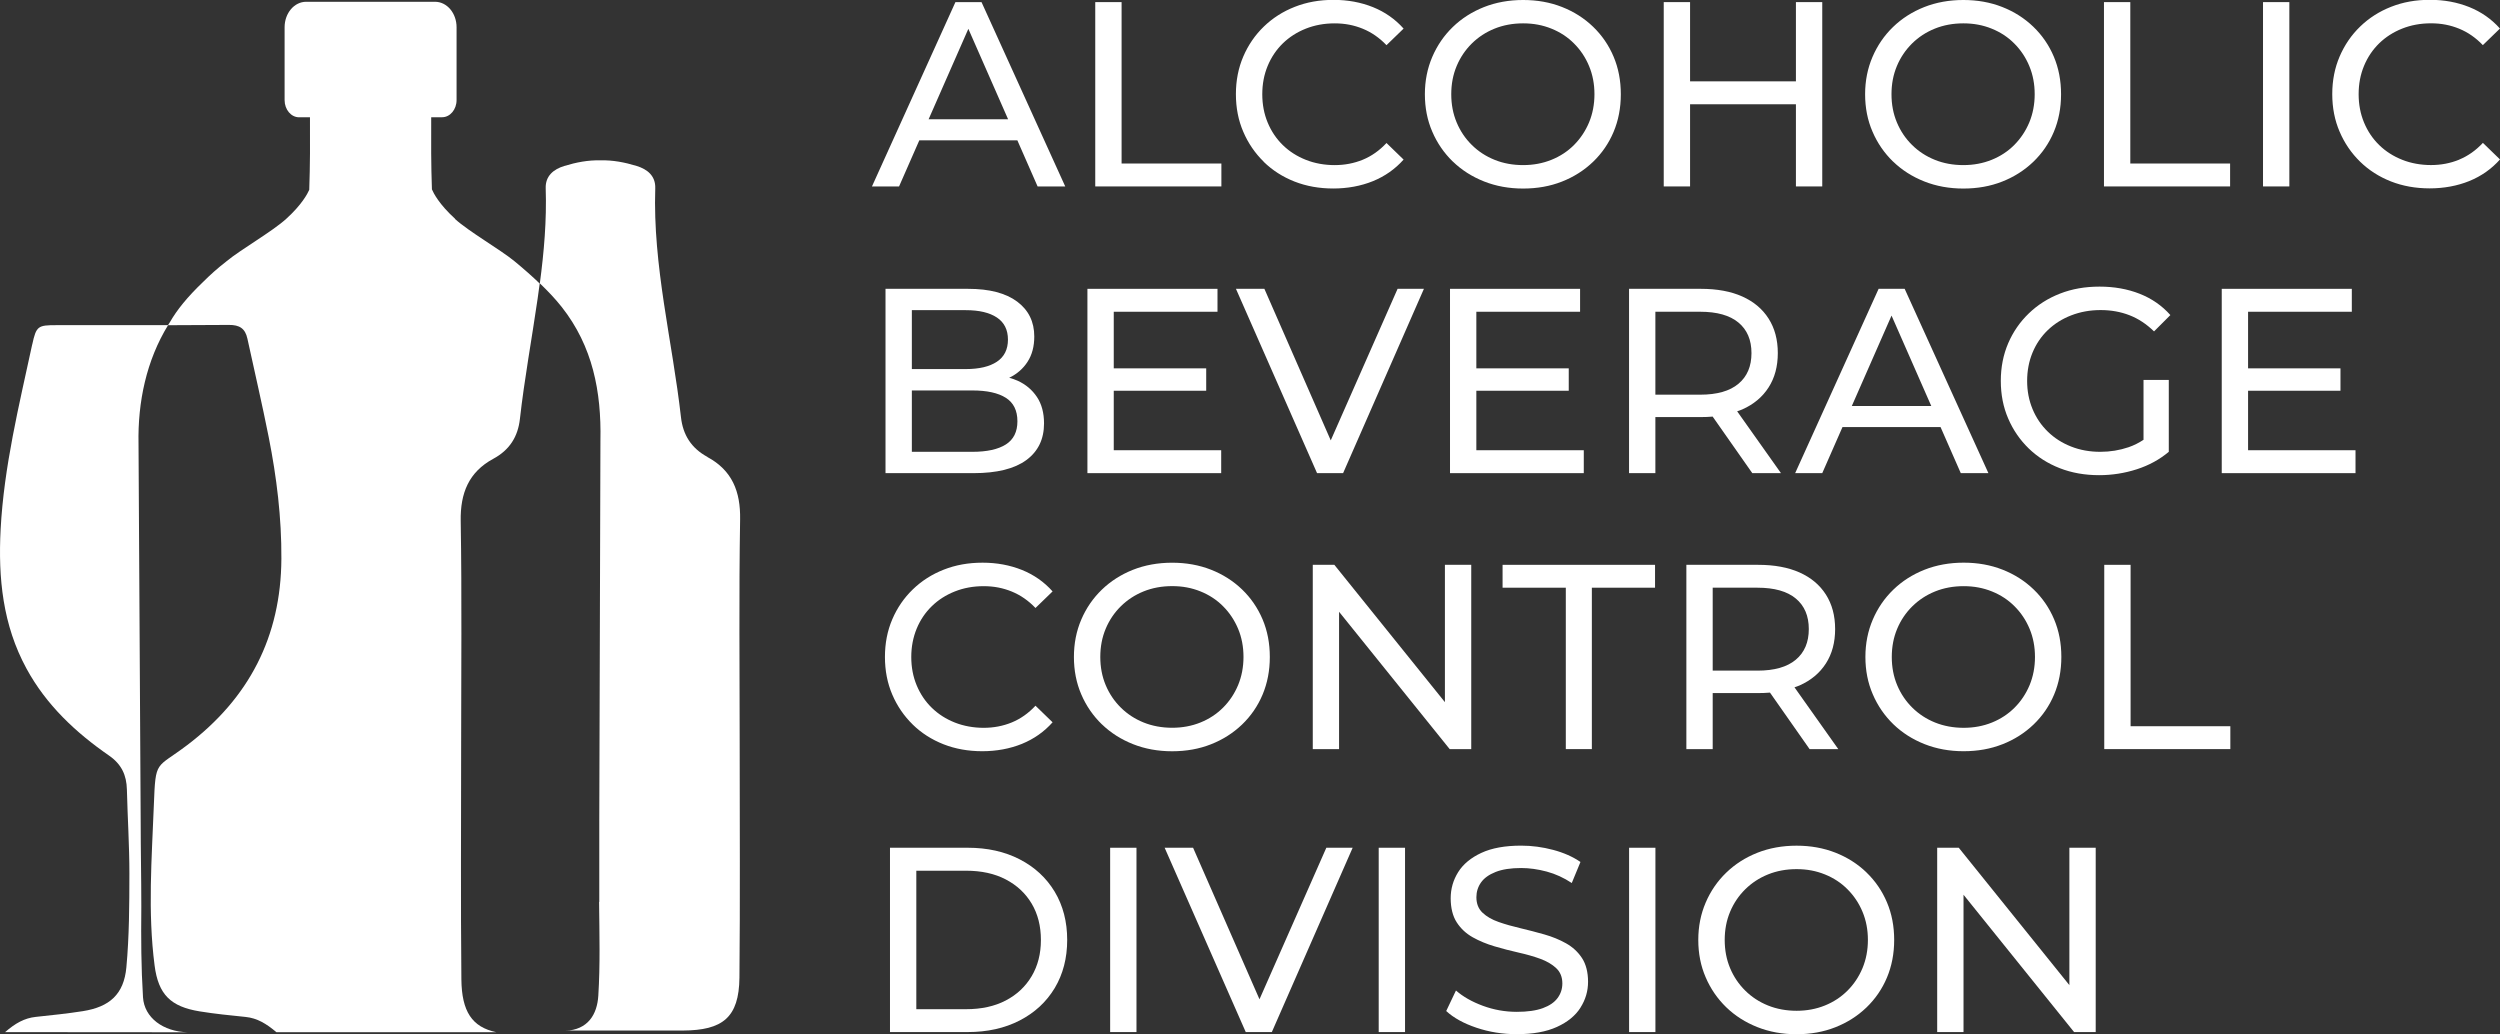
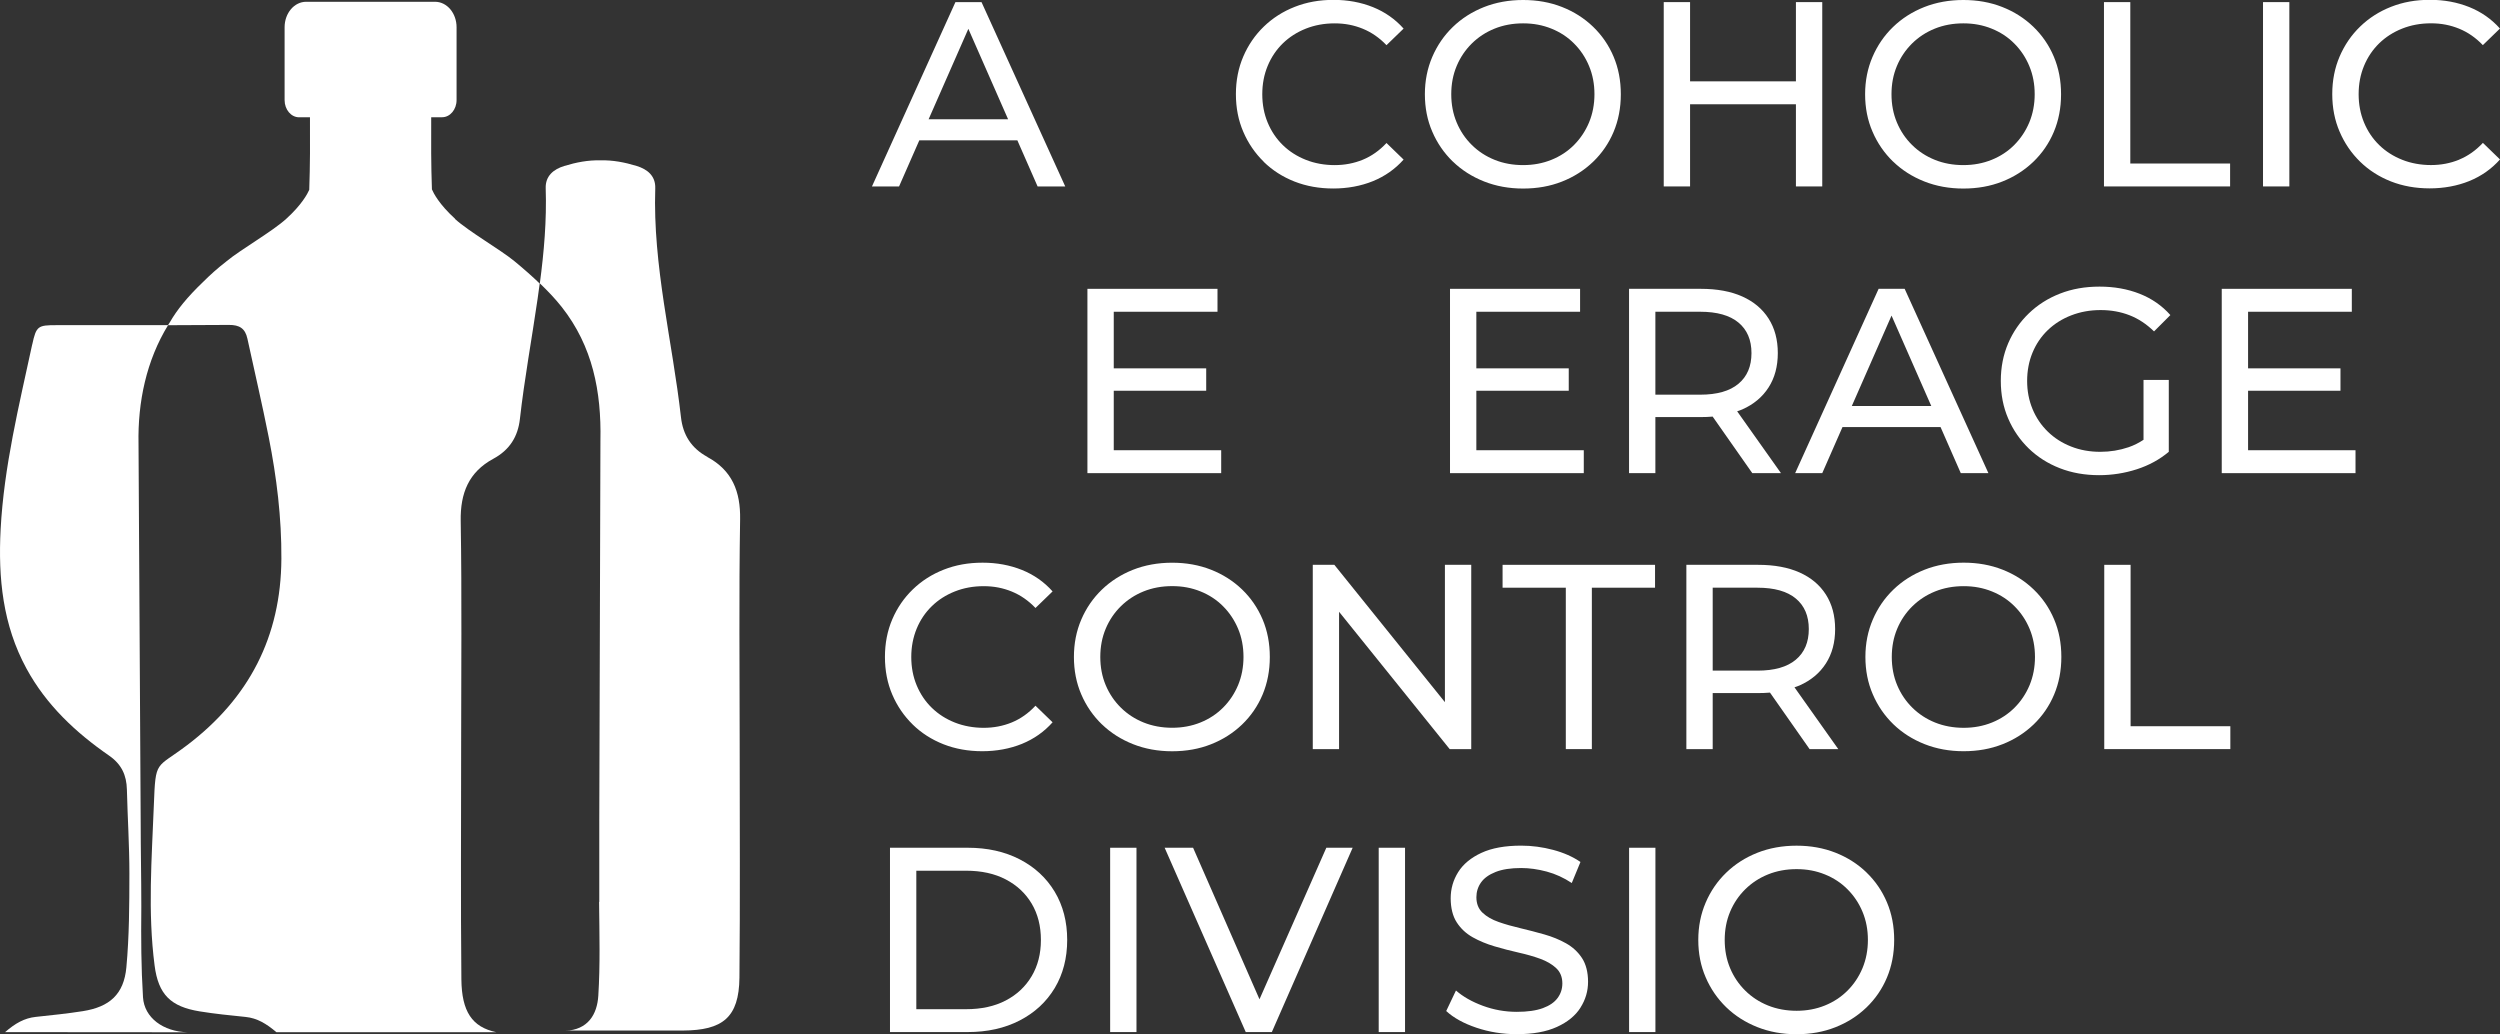
<svg xmlns="http://www.w3.org/2000/svg" id="Layer_2" data-name="Layer 2" viewBox="0 0 520.29 215.23">
  <rect x="0" y="0" width="520.29" height="215.23" fill="#333333" stroke="none" />
  <defs>
    <style>
      .cls-1 {
        fill: #fff;
        stroke-width: 0px;
      }
    </style>
  </defs>
  <g id="Layer_1-2" data-name="Layer 1">
    <g>
      <path class="cls-1" d="M191.33,29.21h20.4l4.21,9.59h5.75L204.27.44h-5.43l-17.37,38.36h5.64l4.21-9.59ZM201.53,6l8.27,18.82h-16.54l8.27-18.82Z" />
-       <polygon class="cls-1" points="254.19 34.03 233.42 34.03 233.42 .44 227.94 .44 227.94 38.8 254.19 38.8 254.19 34.03" />
      <path class="cls-1" d="M262.99,33.67c1.81,1.77,3.95,3.14,6.41,4.11,2.47.97,5.16,1.45,8.08,1.45s5.74-.51,8.25-1.53c2.5-1.02,4.63-2.52,6.38-4.49l-3.56-3.45c-1.46,1.57-3.11,2.73-4.93,3.48-1.83.75-3.78,1.12-5.86,1.12s-4.16-.36-6-1.1c-1.84-.73-3.44-1.75-4.79-3.07-1.35-1.32-2.4-2.88-3.15-4.69-.75-1.81-1.12-3.77-1.12-5.89s.37-4.08,1.12-5.89c.75-1.81,1.8-3.37,3.15-4.69,1.35-1.31,2.95-2.34,4.79-3.07,1.84-.73,3.84-1.1,6-1.1s4.04.38,5.86,1.12c1.83.75,3.47,1.89,4.93,3.42l3.56-3.45c-1.75-1.97-3.88-3.46-6.38-4.47-2.5-1-5.23-1.51-8.19-1.51s-5.62.48-8.08,1.45c-2.47.97-4.61,2.34-6.44,4.11-1.83,1.77-3.25,3.85-4.27,6.22-1.02,2.38-1.54,4.99-1.54,7.84s.51,5.46,1.54,7.84c1.02,2.38,2.44,4.45,4.25,6.22Z" />
      <path class="cls-1" d="M302.36,33.62c1.83,1.77,3.99,3.15,6.49,4.14,2.5.99,5.21,1.48,8.14,1.48s5.62-.48,8.08-1.45c2.47-.97,4.62-2.34,6.47-4.11,1.84-1.77,3.27-3.84,4.27-6.22,1-2.37,1.51-4.99,1.51-7.84s-.5-5.46-1.51-7.84c-1-2.37-2.43-4.45-4.27-6.22-1.84-1.77-4-3.14-6.47-4.11-2.47-.97-5.16-1.45-8.08-1.45s-5.68.49-8.17,1.48c-2.49.99-4.64,2.37-6.47,4.14-1.83,1.77-3.25,3.85-4.27,6.22-1.02,2.38-1.54,4.97-1.54,7.78s.51,5.41,1.54,7.78c1.02,2.38,2.45,4.45,4.27,6.22ZM303.15,13.75c.75-1.79,1.8-3.35,3.15-4.69,1.35-1.33,2.93-2.37,4.74-3.1,1.81-.73,3.79-1.1,5.95-1.1s4.08.37,5.89,1.1c1.81.73,3.38,1.76,4.71,3.1,1.33,1.33,2.38,2.9,3.12,4.69.75,1.79,1.12,3.75,1.12,5.86s-.38,4.07-1.12,5.86c-.75,1.79-1.79,3.35-3.12,4.69s-2.9,2.37-4.71,3.1c-1.81.73-3.77,1.1-5.89,1.1s-4.14-.36-5.95-1.1c-1.81-.73-3.39-1.76-4.74-3.1-1.35-1.33-2.4-2.89-3.15-4.69-.75-1.79-1.12-3.74-1.12-5.86s.37-4.07,1.12-5.86Z" />
      <polygon class="cls-1" points="351.73 21.7 373.76 21.7 373.76 38.8 379.24 38.8 379.24 .44 373.76 .44 373.76 16.93 351.73 16.93 351.73 .44 346.25 .44 346.25 38.8 351.73 38.8 351.73 21.7" />
      <path class="cls-1" d="M393.98,33.62c1.83,1.77,3.99,3.15,6.49,4.14,2.5.99,5.21,1.48,8.14,1.48s5.62-.48,8.08-1.45c2.47-.97,4.62-2.34,6.47-4.11,1.84-1.77,3.27-3.84,4.27-6.22,1-2.37,1.51-4.99,1.51-7.84s-.5-5.46-1.51-7.84c-1-2.37-2.43-4.45-4.27-6.22-1.84-1.77-4-3.14-6.47-4.11-2.47-.97-5.16-1.45-8.08-1.45s-5.68.49-8.17,1.48c-2.49.99-4.64,2.37-6.47,4.14-1.83,1.77-3.25,3.85-4.27,6.22-1.02,2.38-1.54,4.97-1.54,7.78s.51,5.41,1.54,7.78c1.02,2.38,2.45,4.45,4.27,6.22ZM394.77,13.75c.75-1.79,1.8-3.35,3.15-4.69,1.35-1.33,2.93-2.37,4.74-3.1,1.81-.73,3.79-1.1,5.95-1.1s4.08.37,5.89,1.1c1.81.73,3.38,1.76,4.71,3.1,1.33,1.33,2.38,2.9,3.12,4.69.75,1.79,1.12,3.75,1.12,5.86s-.38,4.07-1.12,5.86c-.75,1.79-1.79,3.35-3.12,4.69s-2.9,2.37-4.71,3.1c-1.81.73-3.77,1.1-5.89,1.1s-4.14-.36-5.95-1.1c-1.81-.73-3.39-1.76-4.74-3.1-1.35-1.33-2.4-2.89-3.15-4.69-.75-1.79-1.12-3.74-1.12-5.86s.37-4.07,1.12-5.86Z" />
      <polygon class="cls-1" points="464.12 34.03 443.35 34.03 443.35 .44 437.87 .44 437.87 38.8 464.12 38.8 464.12 34.03" />
      <rect class="cls-1" x="470.97" y=".44" width="5.48" height="38.36" />
      <path class="cls-1" d="M511.79,33.23c-1.83.75-3.78,1.12-5.86,1.12s-4.16-.36-6-1.1c-1.84-.73-3.44-1.75-4.79-3.07-1.35-1.32-2.4-2.88-3.15-4.69-.75-1.81-1.12-3.77-1.12-5.89s.37-4.08,1.12-5.89c.75-1.81,1.8-3.37,3.15-4.69,1.35-1.31,2.95-2.34,4.79-3.07,1.84-.73,3.84-1.1,6-1.1s4.04.38,5.86,1.12c1.83.75,3.47,1.89,4.93,3.42l3.56-3.45c-1.75-1.97-3.88-3.46-6.38-4.47-2.5-1-5.23-1.51-8.19-1.51s-5.62.48-8.08,1.45c-2.47.97-4.61,2.34-6.44,4.11-1.83,1.77-3.25,3.85-4.27,6.22-1.02,2.38-1.54,4.99-1.54,7.84s.51,5.46,1.54,7.84c1.02,2.38,2.44,4.45,4.25,6.22,1.81,1.77,3.95,3.14,6.41,4.11,2.47.97,5.16,1.45,8.08,1.45s5.74-.51,8.25-1.53c2.5-1.02,4.63-2.52,6.38-4.49l-3.56-3.45c-1.46,1.57-3.11,2.73-4.93,3.48Z" />
-       <path class="cls-1" d="M213.85,75.29c.93-1.42,1.4-3.18,1.4-5.26,0-3.07-1.19-5.49-3.56-7.26-2.38-1.77-5.77-2.66-10.19-2.66h-17.21v38.36h18.3c4.86,0,8.52-.9,10.99-2.71,2.47-1.81,3.7-4.36,3.7-7.64,0-2.19-.49-4.03-1.48-5.51-.99-1.48-2.32-2.6-4-3.37-.56-.26-1.16-.45-1.78-.62.03-.01.05-.02.08-.03,1.57-.77,2.82-1.86,3.75-3.29ZM201,64.55c2.78,0,4.93.51,6.47,1.53,1.53,1.02,2.3,2.56,2.3,4.6s-.77,3.58-2.3,4.6c-1.53,1.02-3.69,1.53-6.47,1.53h-11.23v-12.27h11.23ZM211.74,87.68c0,2.19-.8,3.8-2.41,4.82-1.61,1.02-3.93,1.53-6.96,1.53h-12.6v-12.77h12.6c3.03,0,5.35.51,6.96,1.53,1.61,1.02,2.41,2.65,2.41,4.88Z" />
      <polygon class="cls-1" points="254.15 93.7 231.79 93.7 231.79 81.32 251.03 81.32 251.03 76.66 231.79 76.66 231.79 64.88 253.38 64.88 253.38 60.11 226.31 60.11 226.31 98.47 254.15 98.47 254.15 93.7" />
-       <polygon class="cls-1" points="276.95 91.65 263.14 60.11 257.22 60.11 274.1 98.47 279.52 98.47 296.34 60.11 290.86 60.11 276.95 91.65" />
      <polygon class="cls-1" points="329.61 93.7 307.25 93.7 307.25 81.32 326.48 81.32 326.48 76.66 307.25 76.66 307.25 64.88 328.84 64.88 328.84 60.11 301.77 60.11 301.77 98.47 329.61 98.47 329.61 93.7" />
      <path class="cls-1" d="M344.51,86.8h9.48c.84,0,1.65-.03,2.44-.1l8.25,11.77h5.97l-9.12-12.87c.36-.13.73-.24,1.06-.39,2.38-1.06,4.2-2.58,5.48-4.58,1.28-1.99,1.92-4.37,1.92-7.15s-.64-5.17-1.92-7.18c-1.28-2.01-3.11-3.54-5.48-4.6s-5.24-1.59-8.6-1.59h-14.96v38.36h5.48v-11.67ZM361.8,67.13c1.81,1.5,2.71,3.62,2.71,6.36s-.9,4.87-2.71,6.38c-1.81,1.52-4.47,2.27-7.97,2.27h-9.32v-17.26h9.32c3.51,0,6.17.75,7.97,2.25Z" />
      <path class="cls-1" d="M403.86,88.88l4.21,9.59h5.75l-17.43-38.36h-5.42l-17.37,38.36h5.64l4.21-9.59h20.4ZM393.66,65.68l8.27,18.82h-16.54l8.27-18.82Z" />
      <path class="cls-1" d="M451.36,94.03v-14.96h-5.26v12.46c-.99.65-2.02,1.17-3.1,1.54-1.88.64-3.84.96-5.89.96-2.19,0-4.22-.36-6.08-1.1-1.86-.73-3.48-1.76-4.85-3.1-1.37-1.33-2.43-2.9-3.18-4.71-.75-1.81-1.12-3.75-1.12-5.84s.37-4.08,1.12-5.89c.75-1.81,1.81-3.37,3.18-4.69,1.37-1.31,2.99-2.34,4.88-3.07,1.88-.73,3.92-1.1,6.11-1.1s4.16.36,6,1.07c1.84.71,3.55,1.84,5.12,3.37l3.4-3.4c-1.75-1.97-3.89-3.45-6.41-4.44s-5.3-1.48-8.33-1.48-5.74.48-8.22,1.45c-2.49.97-4.65,2.34-6.49,4.11-1.84,1.77-3.28,3.85-4.3,6.22-1.02,2.38-1.54,4.99-1.54,7.84s.51,5.46,1.54,7.84c1.02,2.38,2.45,4.45,4.27,6.22,1.83,1.77,3.98,3.14,6.47,4.11,2.48.97,5.21,1.45,8.17,1.45,2.7,0,5.32-.41,7.86-1.23,2.54-.82,4.76-2.04,6.66-3.64Z" />
      <polygon class="cls-1" points="467.86 81.32 487.09 81.32 487.09 76.66 467.86 76.66 467.86 64.88 489.45 64.88 489.45 60.11 462.38 60.11 462.38 98.47 490.22 98.47 490.22 93.7 467.86 93.7 467.86 81.32" />
      <path class="cls-1" d="M189.94,150.78c1.81,1.77,3.95,3.14,6.41,4.11,2.47.97,5.16,1.45,8.08,1.45s5.74-.51,8.25-1.53c2.5-1.02,4.63-2.52,6.38-4.49l-3.56-3.45c-1.46,1.57-3.11,2.73-4.93,3.48-1.83.75-3.78,1.12-5.86,1.12s-4.16-.37-6-1.1-3.44-1.75-4.79-3.07c-1.35-1.31-2.4-2.88-3.15-4.68-.75-1.81-1.12-3.77-1.12-5.89s.38-4.08,1.12-5.89c.75-1.81,1.8-3.37,3.15-4.68,1.35-1.32,2.95-2.34,4.79-3.07,1.84-.73,3.84-1.1,6-1.1s4.04.38,5.86,1.12c1.83.75,3.47,1.89,4.93,3.42l3.56-3.45c-1.75-1.97-3.88-3.46-6.38-4.47-2.5-1-5.23-1.51-8.19-1.51s-5.62.48-8.08,1.45c-2.47.97-4.61,2.34-6.44,4.11-1.83,1.77-3.25,3.84-4.27,6.22-1.02,2.38-1.53,4.99-1.53,7.84s.51,5.46,1.53,7.84,2.44,4.45,4.25,6.22Z" />
      <path class="cls-1" d="M229.31,150.73c1.83,1.77,3.99,3.15,6.49,4.14,2.5.99,5.21,1.48,8.14,1.48s5.62-.48,8.08-1.45c2.47-.97,4.62-2.34,6.47-4.11,1.84-1.77,3.27-3.84,4.27-6.22,1-2.38,1.51-4.99,1.51-7.84s-.5-5.46-1.51-7.84c-1.01-2.37-2.43-4.45-4.27-6.22-1.85-1.77-4-3.14-6.47-4.11-2.47-.97-5.16-1.45-8.08-1.45s-5.68.49-8.17,1.48c-2.48.99-4.64,2.37-6.47,4.14-1.83,1.77-3.25,3.84-4.27,6.22-1.02,2.38-1.53,4.97-1.53,7.78s.51,5.41,1.53,7.78c1.02,2.38,2.45,4.45,4.27,6.22ZM230.11,130.86c.75-1.79,1.8-3.35,3.15-4.68,1.35-1.33,2.93-2.37,4.74-3.1,1.81-.73,3.79-1.1,5.95-1.1s4.08.37,5.89,1.1c1.81.73,3.38,1.76,4.71,3.1,1.33,1.33,2.37,2.9,3.12,4.68.75,1.79,1.12,3.75,1.12,5.86s-.38,4.07-1.12,5.86c-.75,1.79-1.79,3.35-3.12,4.68s-2.9,2.37-4.71,3.1-3.77,1.1-5.89,1.1-4.14-.37-5.95-1.1c-1.81-.73-3.39-1.76-4.74-3.1-1.35-1.33-2.4-2.89-3.15-4.68s-1.12-3.75-1.12-5.86.37-4.07,1.12-5.86Z" />
      <polygon class="cls-1" points="306.19 155.9 306.19 117.55 300.71 117.55 300.71 146.13 277.7 117.55 273.21 117.55 273.21 155.9 278.68 155.9 278.68 127.32 301.7 155.9 306.19 155.9" />
      <polygon class="cls-1" points="331.29 155.9 331.29 122.31 344.44 122.31 344.44 117.55 312.71 117.55 312.71 122.31 325.87 122.31 325.87 155.9 331.29 155.9" />
      <path class="cls-1" d="M380,138.07c1.28-1.99,1.92-4.37,1.92-7.15s-.64-5.17-1.92-7.18c-1.28-2.01-3.11-3.54-5.48-4.6-2.38-1.06-5.24-1.59-8.6-1.59h-14.96v38.36h5.48v-11.67h9.48c.84,0,1.65-.03,2.44-.1l8.25,11.77h5.97l-9.12-12.87c.36-.13.73-.24,1.06-.39,2.38-1.06,4.2-2.58,5.48-4.58ZM373.73,137.3c-1.81,1.52-4.47,2.27-7.97,2.27h-9.32v-17.26h9.32c3.51,0,6.17.75,7.97,2.25,1.81,1.5,2.71,3.62,2.71,6.36s-.9,4.87-2.71,6.38Z" />
      <path class="cls-1" d="M416.75,154.89c2.47-.97,4.62-2.34,6.47-4.11,1.84-1.77,3.27-3.84,4.27-6.22s1.51-4.99,1.51-7.84-.5-5.46-1.51-7.84c-1-2.37-2.43-4.45-4.27-6.22s-4-3.14-6.47-4.11c-2.47-.97-5.16-1.45-8.08-1.45s-5.68.49-8.17,1.48c-2.49.99-4.64,2.37-6.47,4.14-1.83,1.77-3.25,3.84-4.27,6.22-1.02,2.38-1.54,4.97-1.54,7.78s.51,5.41,1.54,7.78c1.02,2.38,2.45,4.45,4.27,6.22,1.83,1.77,3.99,3.15,6.49,4.14,2.5.99,5.21,1.48,8.14,1.48s5.62-.48,8.08-1.45ZM397.98,147.27c-1.35-1.33-2.4-2.89-3.15-4.68-.75-1.79-1.12-3.75-1.12-5.86s.37-4.07,1.12-5.86c.75-1.79,1.8-3.35,3.15-4.68,1.35-1.33,2.93-2.37,4.74-3.1,1.81-.73,3.79-1.1,5.95-1.1s4.08.37,5.89,1.1c1.81.73,3.38,1.76,4.71,3.1,1.33,1.33,2.38,2.9,3.12,4.68.75,1.79,1.12,3.75,1.12,5.86s-.38,4.07-1.12,5.86c-.75,1.79-1.79,3.35-3.12,4.68s-2.9,2.37-4.71,3.1c-1.81.73-3.77,1.1-5.89,1.1s-4.14-.37-5.95-1.1c-1.81-.73-3.39-1.76-4.74-3.1Z" />
      <polygon class="cls-1" points="443.41 117.55 437.93 117.55 437.93 155.9 464.17 155.9 464.17 151.14 443.41 151.14 443.41 117.55" />
      <path class="cls-1" d="M219.5,205.64c1.73-2.89,2.6-6.23,2.6-10.03s-.87-7.14-2.6-10.03c-1.74-2.89-4.17-5.13-7.29-6.74-3.12-1.61-6.73-2.41-10.82-2.41h-16.17v38.36h16.17c4.09,0,7.7-.8,10.82-2.41,3.12-1.61,5.55-3.85,7.29-6.74ZM214.71,203.15c-1.28,2.17-3.08,3.86-5.4,5.07-2.32,1.21-5.07,1.81-8.25,1.81h-10.36v-28.82h10.36c3.18,0,5.93.6,8.25,1.81,2.32,1.21,4.12,2.89,5.4,5.04,1.28,2.16,1.92,4.68,1.92,7.56s-.64,5.36-1.92,7.54Z" />
      <rect class="cls-1" x="231.04" y="176.43" width="5.48" height="38.36" />
      <polygon class="cls-1" points="276.03 176.43 262.12 207.97 248.3 176.43 242.38 176.43 259.26 214.79 264.69 214.79 281.51 176.43 276.03 176.43" />
      <rect class="cls-1" x="286.93" y="176.43" width="5.48" height="38.36" />
      <path class="cls-1" d="M328.91,209.72c1.06-1.66,1.59-3.46,1.59-5.4s-.42-3.65-1.26-4.93c-.84-1.28-1.95-2.3-3.32-3.07s-2.89-1.39-4.55-1.86c-1.66-.47-3.32-.9-4.96-1.29-1.64-.38-3.15-.81-4.52-1.29s-2.48-1.11-3.34-1.92-1.29-1.88-1.29-3.23c0-1.13.32-2.16.96-3.07.64-.91,1.65-1.64,3.04-2.19,1.39-.55,3.16-.82,5.32-.82,1.72,0,3.49.25,5.32.74,1.83.49,3.56,1.29,5.21,2.38l1.81-4.38c-1.61-1.1-3.51-1.94-5.7-2.52-2.19-.58-4.4-.88-6.63-.88-3.36,0-6.13.5-8.3,1.51-2.17,1.01-3.78,2.34-4.82,4-1.04,1.66-1.56,3.48-1.56,5.45s.42,3.72,1.26,5.01c.84,1.3,1.95,2.33,3.32,3.1,1.37.77,2.89,1.4,4.55,1.89s3.32.92,4.96,1.29c1.64.37,3.15.79,4.52,1.29s2.48,1.14,3.34,1.95c.86.8,1.29,1.86,1.29,3.18,0,1.13-.33,2.15-.99,3.04-.66.9-1.68,1.6-3.07,2.11-1.39.51-3.2.77-5.42.77-2.45,0-4.8-.42-7.07-1.26-2.27-.84-4.13-1.9-5.59-3.18l-2.03,4.27c1.53,1.42,3.63,2.58,6.3,3.48,2.67.9,5.46,1.34,8.38,1.34,3.36,0,6.15-.5,8.36-1.51,2.21-1,3.84-2.34,4.9-4Z" />
      <rect class="cls-1" x="339.04" y="176.43" width="5.48" height="38.36" />
      <path class="cls-1" d="M388.44,181.56c-1.84-1.77-4-3.14-6.47-4.11-2.47-.97-5.16-1.45-8.08-1.45s-5.68.49-8.17,1.48c-2.49.99-4.64,2.37-6.47,4.14-1.83,1.77-3.25,3.84-4.27,6.22-1.02,2.38-1.54,4.97-1.54,7.78s.51,5.41,1.54,7.78c1.02,2.38,2.45,4.45,4.27,6.22,1.83,1.77,3.99,3.15,6.49,4.14,2.5.99,5.21,1.48,8.14,1.48s5.62-.48,8.08-1.45c2.47-.97,4.62-2.34,6.47-4.11,1.84-1.77,3.27-3.84,4.27-6.22s1.51-4.99,1.51-7.84-.5-5.46-1.51-7.84c-1-2.37-2.43-4.45-4.27-6.22ZM387.62,201.48c-.75,1.79-1.79,3.35-3.12,4.68s-2.9,2.37-4.71,3.1c-1.81.73-3.77,1.1-5.89,1.1s-4.14-.37-5.95-1.1c-1.81-.73-3.39-1.76-4.74-3.1-1.35-1.33-2.4-2.89-3.15-4.68-.75-1.79-1.12-3.75-1.12-5.86s.37-4.07,1.12-5.86c.75-1.79,1.8-3.35,3.15-4.68,1.35-1.33,2.93-2.37,4.74-3.1,1.81-.73,3.79-1.1,5.95-1.1s4.08.37,5.89,1.1c1.81.73,3.38,1.76,4.71,3.1,1.33,1.33,2.38,2.9,3.12,4.68.75,1.79,1.12,3.75,1.12,5.86s-.38,4.07-1.12,5.86Z" />
-       <polygon class="cls-1" points="430.67 205.02 407.65 176.43 403.16 176.43 403.16 214.79 408.64 214.79 408.64 186.21 431.65 214.79 436.15 214.79 436.15 176.43 430.67 176.43 430.67 205.02" />
      <path class="cls-1" d="M6.7,71.69C3.96,84.42.82,97.09.13,110.18c-.53,10.09.44,19.89,5.38,28.96,4.12,7.58,10.23,13.3,17.2,18.12,2.59,1.8,3.63,4.07,3.7,7.07.14,5.82.52,11.64.52,17.46-.01,6.51-.03,13.05-.63,19.53-.52,5.61-3.49,8.24-9.08,9.12-3.24.51-6.51.84-9.77,1.19-2.38.25-4.29,1.35-6.39,3.17l38,.03c-5.1-.12-9.04-3.04-9.3-7.29-.39-6.41-.41-11.97-.35-18.61,0-.24,0-.4,0-.55,0-5.63-.13-11.62-.13-17.23l-.45-78.77c-.18-8.75,1.65-17.37,6.15-24.71-7.74.01-15.47,0-23.21,0-3.86,0-4.22.15-5.06,4.03Z" />
-       <polygon class="cls-1" points="103.34 214.79 103.33 214.79 103.34 214.79 103.34 214.79" />
      <path class="cls-1" d="M147.24,95.1c-3.37-1.82-5.11-4.59-5.52-8.28-1.79-15.87-5.88-31.49-5.35-47.63.09-2.59-1.66-3.97-3.84-4.64-2.51-.77-5-1.25-7.56-1.18-2.56-.07-5.05.41-7.56,1.18-2.18.67-3.93,2.05-3.84,4.64.22,6.66-.35,13.24-1.22,19.78,1.63,1.56,3.18,3.18,4.55,4.91,6.45,8.18,8.27,17.62,8.06,27.77l-.24,79.21v16.85h-.04c.07,6.63.24,13.08-.16,19.5-.24,3.95-2.19,7.13-6.89,7.31l1.31-.05c1.97,0,4.06,0,6.03,0,1.97,0,3.78,0,5.74,0,2.72,0,5.57,0,8.28,0,.14,0,.19,0,.34,0,.95,0,1.87,0,2.82,0,8.23-.04,11.65-2.7,11.74-10.99.16-16.12.05-32.23.05-48.35,0-15.68-.17-31.37.09-47.04.1-5.82-1.67-10.2-6.8-12.97Z" />
      <path class="cls-1" d="M94.71,45.53c-3.33-3.02-4.5-5.36-4.82-6.12-.18-5.08-.18-10.02-.15-15.01h2.26c1.67,0,3.02-1.6,3.02-3.58V5.67c0-2.93-2-5.3-4.48-5.3h-26.83c-2.47,0-4.48,2.37-4.48,5.3v15.16c0,1.98,1.35,3.58,3.02,3.58h2.26c.03,5.02.03,9.98-.15,15.09-.36.83-1.56,3.11-4.79,6.04-2.93,2.66-9.41,6.35-12.4,8.81-.05.04-.09.08-.14.12-1.69,1.3-3.29,2.73-4.8,4.24-3.25,3.11-5.41,5.79-6.87,8.34-.13.21-.28.42-.41.63,4.22,0,8.45-.02,12.67-.06,2.24-.02,3.41.74,3.87,2.86,1.48,6.84,3.08,13.66,4.44,20.53,1.65,8.33,2.68,16.74,2.63,25.27-.08,16.23-6.76,29.06-19.62,38.8-6.55,4.97-6.55,2.91-6.92,12.41-.43,11.13-1.29,22.3.15,33.42.78,6.09,3.37,8.59,9.37,9.57,3.17.52,6.37.83,9.56,1.16,2.39.24,4.29,1.37,6.42,3.17,2.23,0,4.46,0,6.69,0,4.3,0,8.6,0,12.9,0,4.3,0,8.6,0,12.9,0,4.43,0,8.87.01,13.3.01-5.09-1.06-7.22-4.34-7.29-10.99-.16-16.12-.05-32.23-.05-48.35,0-15.68.17-31.37-.09-47.04-.1-5.82,1.67-10.2,6.8-12.97,3.37-1.82,5.11-4.59,5.52-8.28.93-8.26,2.48-16.69,3.68-24.98h0s.44-3.2.44-3.2c-1.49-1.44-3.23-2.98-5.23-4.63-2.99-2.46-9.46-6.15-12.4-8.81Z" />
    </g>
  </g>
</svg>